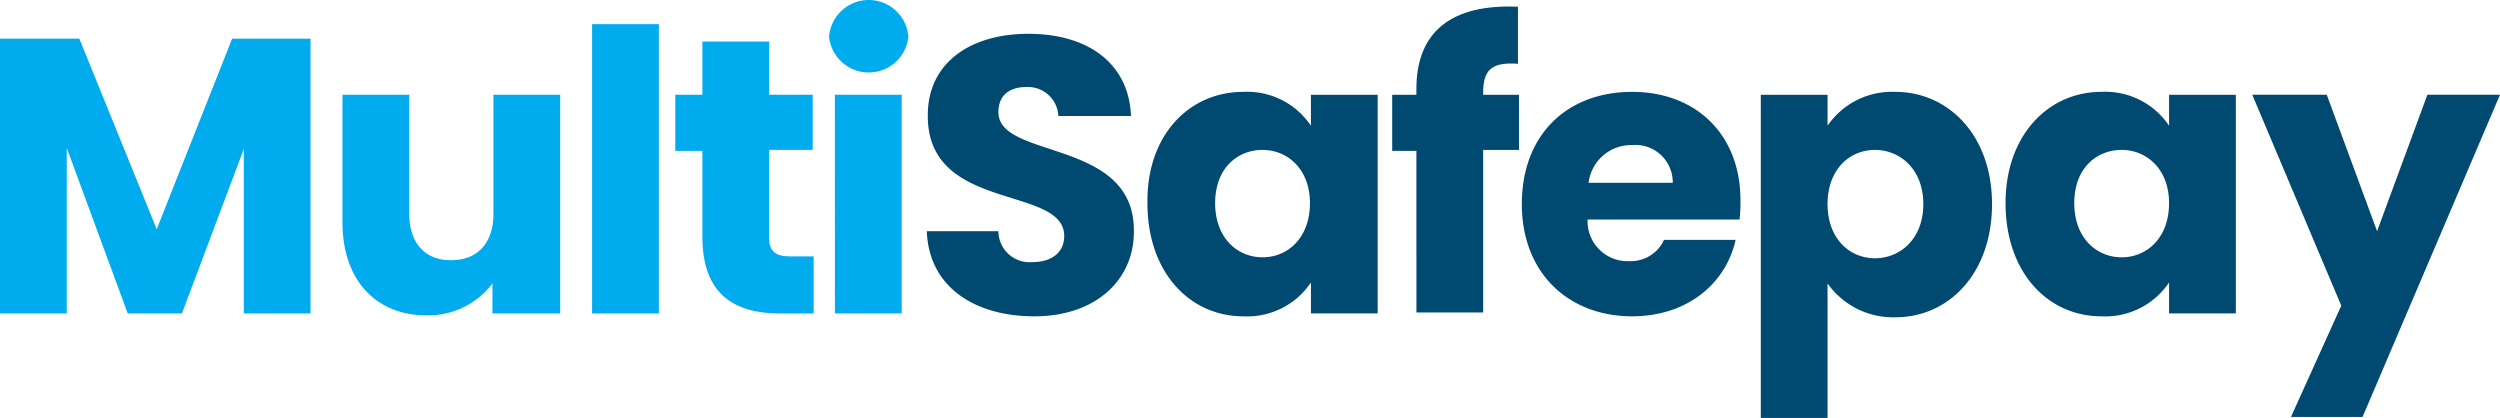
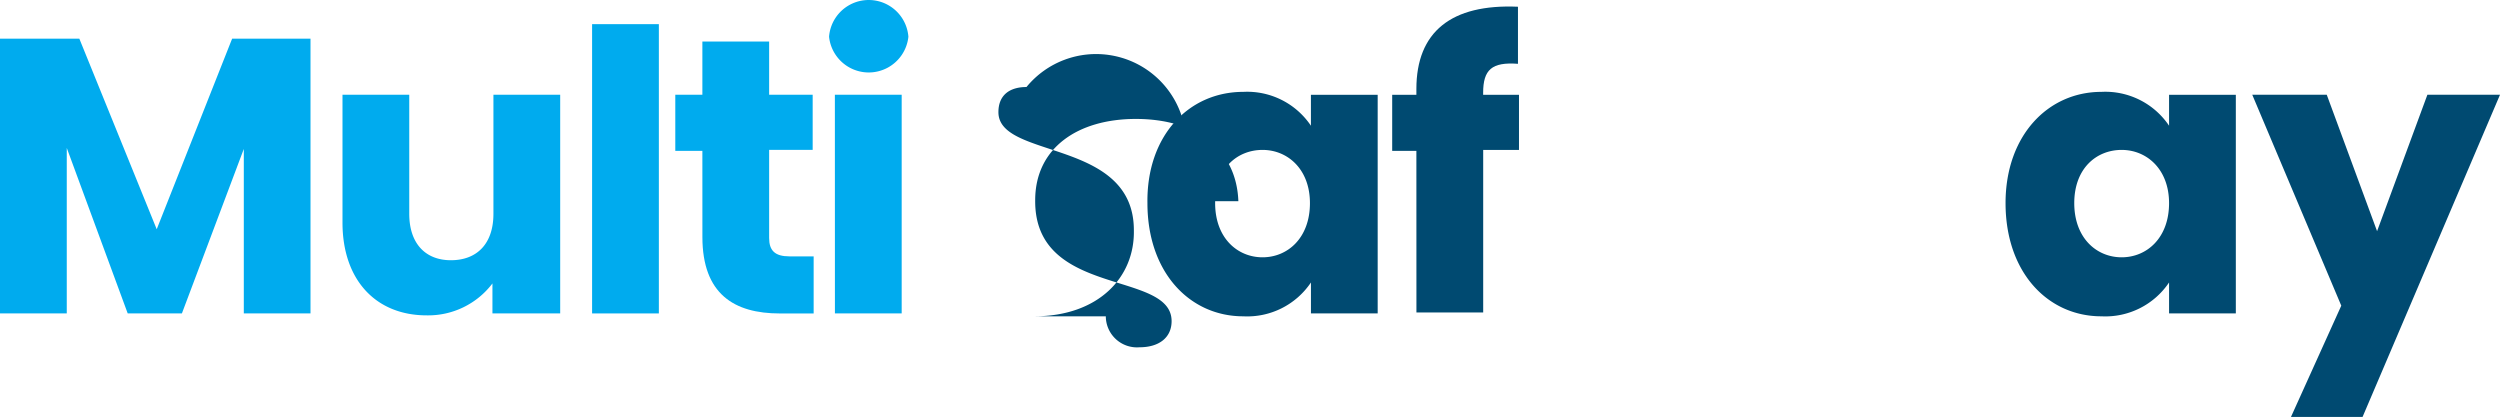
<svg xmlns="http://www.w3.org/2000/svg" xmlns:ns1="http://sodipodi.sourceforge.net/DTD/sodipodi-0.dtd" xmlns:ns2="http://www.inkscape.org/namespaces/inkscape" width="210.005" height="35.109" viewBox="0 0 210.005 35.109" version="1.1" id="svg839" ns1:docname="multisafepay.svg" ns2:version="1.1.1 (c3084ef, 2021-09-22)">
  <defs id="defs843" />
  <g id="Raggruppa_13950" data-name="Raggruppa 13950" transform="translate(-19645,-1106.004)">
    <g id="multisafepay-logo" transform="translate(19645,1106)">
      <path id="Tracciato_5052" data-name="Tracciato 5052" d="m 0,3.776 h 6.664 l 6.5,16.01 6.336,-16.01 h 6.583 V 26.857 H 20.48 V 13.041 l -5.2,13.816 h -4.552 l -5.12,-13.9 v 13.9 H 0 Z" transform="translate(0,-0.525)" fill="#00abee" />
      <path id="Tracciato_5053" data-name="Tracciato 5053" d="M 51.624,27.618 H 46.016 V 25.1 a 6.773,6.773 0 0 1 -5.526,2.682 c -4.226,0 -7.07,-2.926 -7.07,-7.8 V 9.251 h 5.608 v 10 c 0,2.519 1.382,3.9 3.495,3.9 2.194,0 3.576,-1.382 3.576,-3.9 v -10 h 5.608 v 18.367 z" transform="translate(-4.65,-1.287)" fill="#00abee" />
      <path id="Tracciato_5054" data-name="Tracciato 5054" d="m 57.776,2.361 h 5.608 v 24.3 h -5.608 z" transform="translate(-8.039,-0.328)" fill="#00abee" />
      <path id="Tracciato_5055" data-name="Tracciato 5055" d="M 68.17,13.242 H 65.895 V 8.529 h 2.275 v -4.47 h 5.608 v 4.47 h 3.657 v 4.632 h -3.657 v 7.4 c 0,1.057 0.488,1.544 1.707,1.544 h 2.032 V 26.9 h -2.845 c -3.82,0 -6.5,-1.625 -6.5,-6.42 z" transform="translate(-9.169,-0.565)" fill="#00abee" />
      <path id="Tracciato_5056" data-name="Tracciato 5056" d="m 80.9,3.088 a 3.342,3.342 0 0 1 6.664,0 3.35,3.35 0 0 1 -6.664,0 z m 0.488,4.876 H 87 v 18.367 h -5.608 z" transform="translate(-11.257)" fill="#00abee" />
-       <path id="Tracciato_5057" data-name="Tracciato 5057" d="m 99.46,27.035 c -4.957,0 -8.858,-2.438 -9.021,-7.152 h 6.014 a 2.619,2.619 0 0 0 2.845,2.6 c 1.625,0 2.682,-0.813 2.682,-2.194 0,-4.307 -11.54,-1.95 -11.459,-10.159 0,-4.389 3.576,-6.827 8.452,-6.827 5.039,0 8.452,2.519 8.615,6.908 h -6.1 A 2.557,2.557 0 0 0 98.81,7.774 c -1.381,0 -2.357,0.65 -2.357,2.113 0,3.982 11.378,2.194 11.378,9.915 0.081,3.982 -3.007,7.233 -8.371,7.233 z" transform="translate(-12.584,-0.46)" fill="#004a71" />
+       <path id="Tracciato_5057" data-name="Tracciato 5057" d="m 99.46,27.035 h 6.014 a 2.619,2.619 0 0 0 2.845,2.6 c 1.625,0 2.682,-0.813 2.682,-2.194 0,-4.307 -11.54,-1.95 -11.459,-10.159 0,-4.389 3.576,-6.827 8.452,-6.827 5.039,0 8.452,2.519 8.615,6.908 h -6.1 A 2.557,2.557 0 0 0 98.81,7.774 c -1.381,0 -2.357,0.65 -2.357,2.113 0,3.982 11.378,2.194 11.378,9.915 0.081,3.982 -3.007,7.233 -8.371,7.233 z" transform="translate(-12.584,-0.46)" fill="#004a71" />
      <path id="Tracciato_5058" data-name="Tracciato 5058" d="m 120.009,8.969 a 6.45,6.45 0 0 1 5.689,2.844 v -2.6 h 5.608 V 27.579 H 125.7 v -2.6 a 6.45,6.45 0 0 1 -5.689,2.844 c -4.47,0 -8.046,-3.657 -8.046,-9.509 -0.082,-5.688 3.493,-9.345 8.044,-9.345 z m 1.625,4.876 c -2.113,0 -3.982,1.544 -3.982,4.47 0,2.926 1.87,4.551 3.982,4.551 2.112,0 3.982,-1.625 3.982,-4.551 0.001,-2.845 -1.868,-4.47 -3.981,-4.47 z" transform="translate(-15.578,-1.248)" fill="#004a71" />
      <path id="Tracciato_5059" data-name="Tracciato 5059" d="m 137.881,12.767 h -2.032 V 8.054 h 2.032 V 7.566 c 0,-4.795 2.925,-7.152 8.533,-6.908 v 4.795 c -2.194,-0.163 -2.925,0.488 -2.925,2.438 v 0.163 h 3.011 v 4.632 h -3.007 v 13.653 h -5.608 z" transform="translate(-18.902,-0.089)" fill="#004a71" />
-       <path id="Tracciato_5060" data-name="Tracciato 5060" d="m 157.764,27.823 c -5.364,0 -9.265,-3.657 -9.265,-9.427 0,-5.851 3.82,-9.427 9.265,-9.427 5.363,0 9.1,3.576 9.1,9.1 a 11.5,11.5 0 0 1 -0.081,1.625 h -12.76 a 3.358,3.358 0 0 0 3.494,3.495 3.075,3.075 0 0 0 2.926,-1.788 h 6.014 c -0.811,3.659 -4.057,6.422 -8.693,6.422 z m -3.658,-11.215 h 7.071 a 3.137,3.137 0 0 0 -3.413,-3.17 3.607,3.607 0 0 0 -3.658,3.17 z" transform="translate(-20.662,-1.248)" fill="#004a71" />
-       <path id="Tracciato_5061" data-name="Tracciato 5061" d="m 183.113,8.969 c 4.47,0 8.127,3.657 8.127,9.427 0,5.77 -3.576,9.509 -8.127,9.509 a 6.748,6.748 0 0 1 -5.689,-2.844 v 11.3 h -5.608 V 9.213 h 5.608 v 2.6 a 6.554,6.554 0 0 1 5.689,-2.844 z m -1.707,4.876 c -2.113,0 -3.982,1.625 -3.982,4.551 0,2.926 1.87,4.551 3.982,4.551 2.112,0 4.063,-1.625 4.063,-4.551 0,-2.926 -1.95,-4.551 -4.063,-4.551 z" transform="translate(-23.906,-1.248)" fill="#004a71" />
      <path id="Tracciato_5062" data-name="Tracciato 5062" d="m 203.747,8.969 a 6.452,6.452 0 0 1 5.689,2.844 v -2.6 h 5.608 v 18.366 h -5.608 v -2.6 a 6.453,6.453 0 0 1 -5.689,2.844 c -4.47,0 -8.046,-3.657 -8.046,-9.509 -0.001,-5.688 3.576,-9.345 8.046,-9.345 z m 1.707,4.876 c -2.113,0 -3.982,1.544 -3.982,4.47 0,2.926 1.869,4.551 3.982,4.551 2.113,0 3.982,-1.625 3.982,-4.551 0,-2.845 -1.87,-4.47 -3.982,-4.47 z" transform="translate(-27.23,-1.248)" fill="#004a71" />
      <path id="Tracciato_5063" data-name="Tracciato 5063" d="m 234.484,9.251 h 6.1 l -11.545,27.063 h -6.014 l 4.226,-9.346 -7.477,-17.717 h 6.258 l 4.226,11.459 z" transform="translate(-30.579,-1.287)" fill="#004a71" />
    </g>
  </g>
</svg>